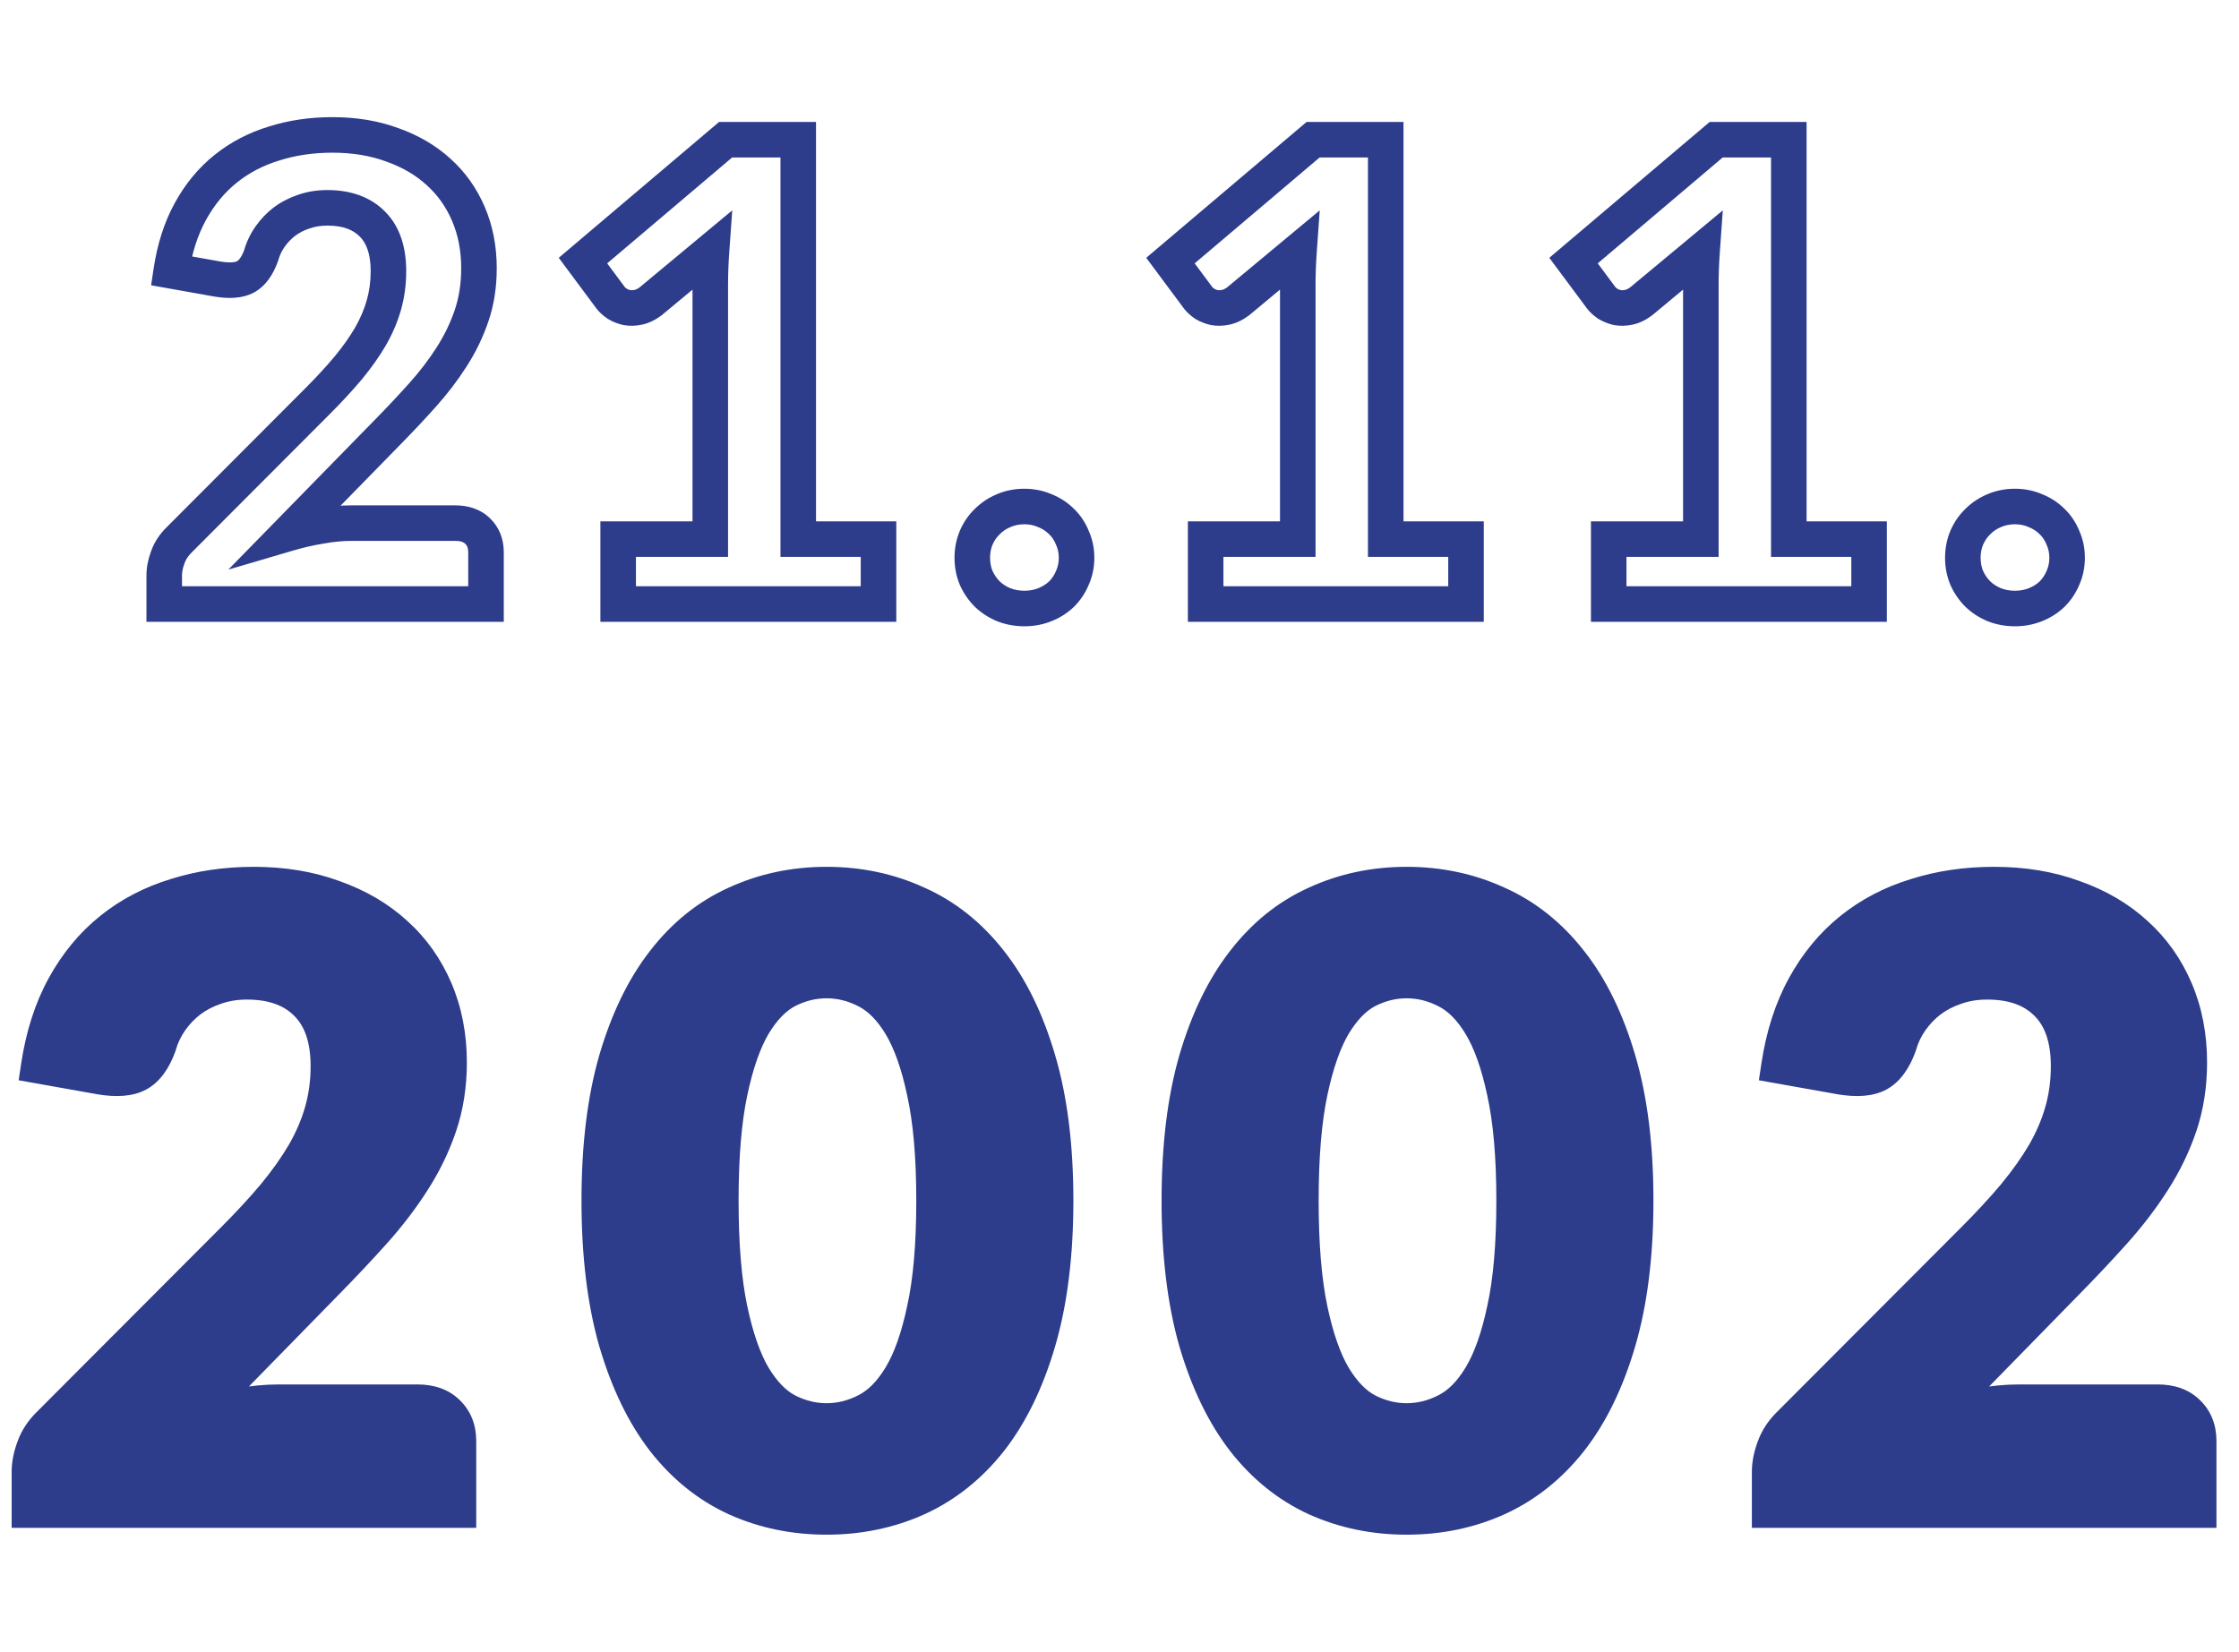
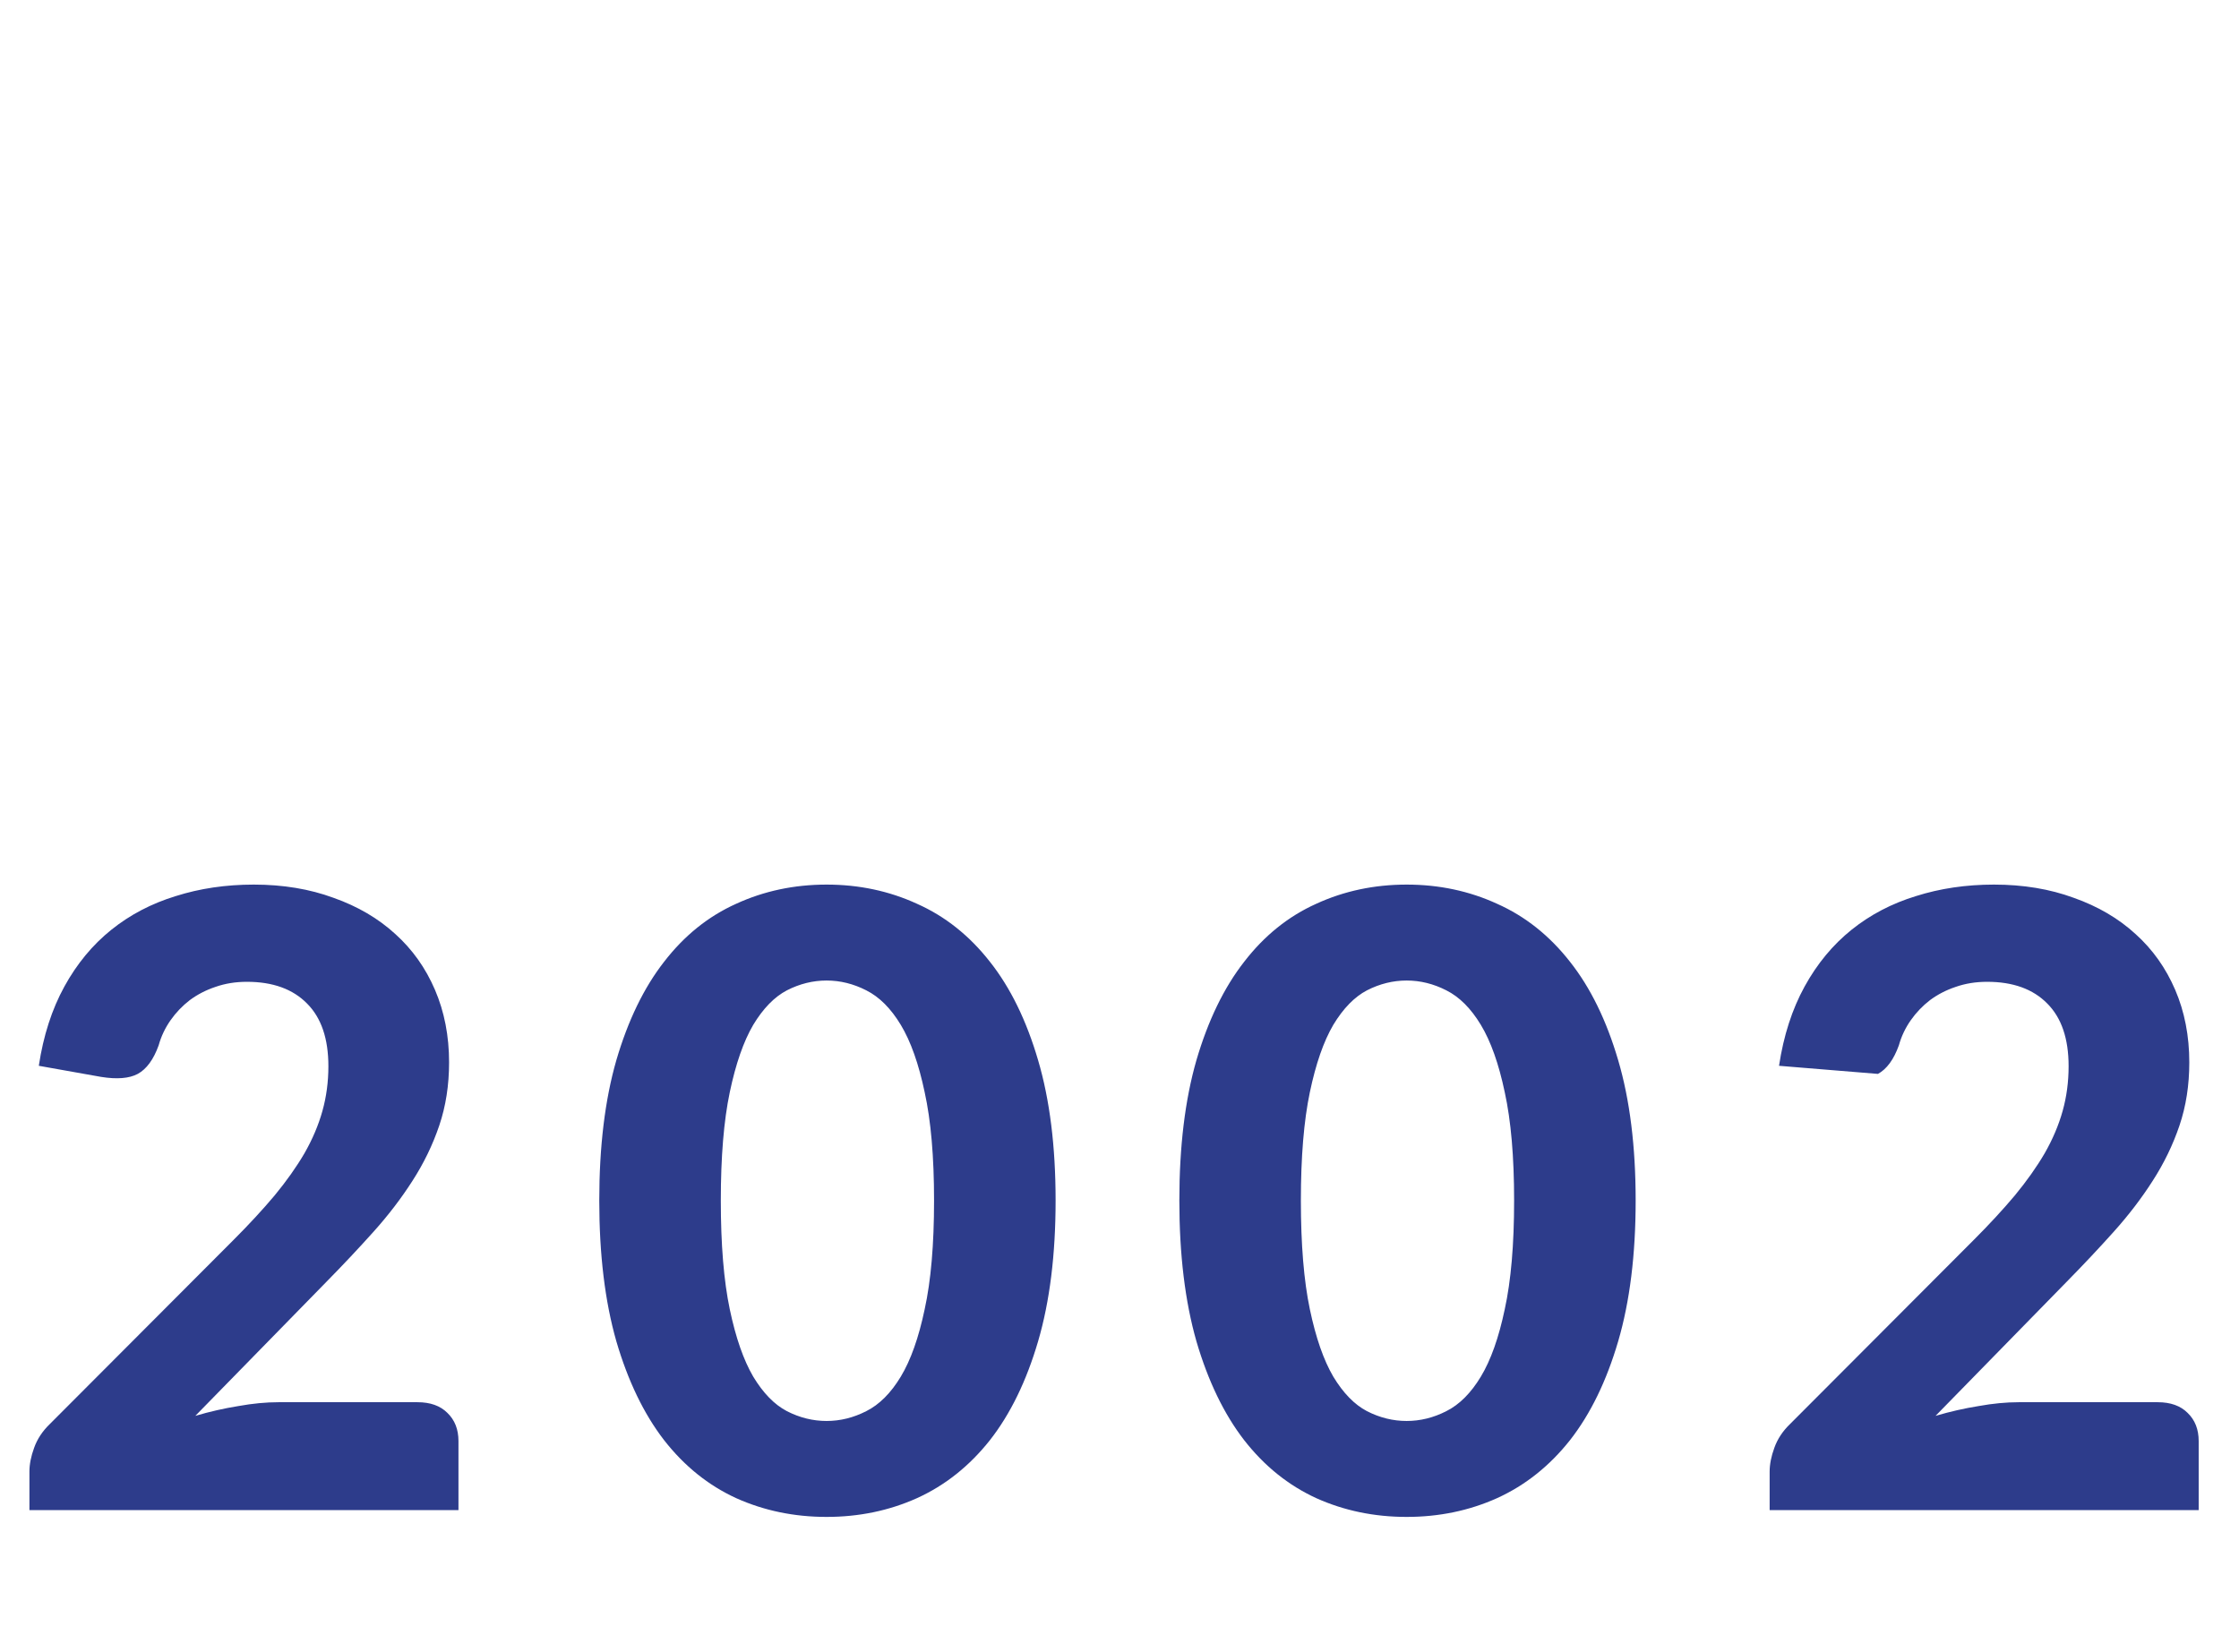
<svg xmlns="http://www.w3.org/2000/svg" width="126" height="93" viewBox="0 0 126 93" fill="none">
-   <path d="M26.882 29.896L26.175 30.603L26.182 30.61L26.189 30.617L26.882 29.896ZM27.35 34V35H28.35V34H27.35ZM9.242 34H8.242V35H9.242V34ZM9.44 31.372L10.379 31.716L10.382 31.706L9.44 31.372ZM10.106 30.364L10.799 31.085L10.807 31.078L10.814 31.07L10.106 30.364ZM17.846 22.606L17.139 21.899L17.138 21.9L17.846 22.606ZM19.592 20.716L20.358 21.359L20.364 21.352L19.592 20.716ZM20.852 18.934L21.716 19.438L21.72 19.43L20.852 18.934ZM20.96 12.616L20.246 13.316L20.253 13.323L20.96 12.616ZM17.09 11.914L17.406 12.863L17.415 12.86L17.423 12.857L17.09 11.914ZM16.01 12.472L15.415 11.668L15.408 11.674L15.4 11.679L16.01 12.472ZM15.2 13.318L14.382 12.742L14.382 12.742L15.2 13.318ZM14.696 14.38L15.637 14.719L15.649 14.685L15.659 14.651L14.696 14.38ZM13.814 15.586L14.285 16.468L14.295 16.463L13.814 15.586ZM12.266 15.712L12.091 16.697L12.099 16.698L12.107 16.699L12.266 15.712ZM9.638 15.244L8.649 15.095L8.504 16.058L9.463 16.229L9.638 15.244ZM12.698 9.502L12.072 8.722V8.722L12.698 9.502ZM15.416 8.08L15.709 9.036L15.719 9.033L15.416 8.08ZM22.076 8.152L21.73 9.09L21.736 9.093L21.743 9.095L22.076 8.152ZM24.686 9.682L24.01 10.419L24.017 10.425L24.686 9.682ZM26.36 12.04L27.279 11.646L26.36 12.04ZM26.54 17.764L25.593 17.444L26.54 17.764ZM25.406 20.104L24.566 19.562L24.564 19.565L25.406 20.104ZM23.768 22.246L23.023 21.578L23.023 21.578L23.768 22.246ZM21.788 24.352L21.075 23.651L21.073 23.653L21.788 24.352ZM16.244 30.022L15.529 29.323L12.85 32.062L16.526 30.981L16.244 30.022ZM18.062 29.608L18.22 30.595L18.23 30.594L18.239 30.592L18.062 29.608ZM25.622 30.446C25.973 30.446 26.11 30.538 26.175 30.603L27.589 29.189C27.054 28.654 26.351 28.446 25.622 28.446V30.446ZM26.189 30.617C26.277 30.702 26.35 30.823 26.35 31.084H28.35C28.35 30.361 28.111 29.69 27.575 29.175L26.189 30.617ZM26.35 31.084L26.35 34H28.35L28.35 31.084H26.35ZM27.35 33H9.242V35H27.35L27.35 33ZM10.242 34V32.38H8.242V34H10.242ZM10.242 32.38C10.242 32.209 10.278 31.99 10.379 31.716L8.501 31.028C8.338 31.474 8.242 31.927 8.242 32.38H10.242ZM10.382 31.706C10.458 31.495 10.588 31.288 10.799 31.085L9.413 29.643C9 30.04 8.686 30.505 8.498 31.038L10.382 31.706ZM10.814 31.07L18.554 23.312L17.138 21.9L9.398 29.658L10.814 31.07ZM18.553 23.313C19.23 22.636 19.832 21.985 20.358 21.359L18.826 20.073C18.344 20.647 17.782 21.256 17.139 21.899L18.553 23.313ZM20.364 21.352C20.896 20.706 21.348 20.068 21.716 19.438L19.988 18.43C19.684 18.952 19.296 19.502 18.82 20.08L20.364 21.352ZM21.72 19.43C22.093 18.777 22.379 18.107 22.571 17.422L20.645 16.882C20.501 17.397 20.282 17.915 19.984 18.438L21.72 19.43ZM22.571 17.422C22.765 16.729 22.86 16.008 22.86 15.262H20.86C20.86 15.836 20.787 16.375 20.645 16.882L22.571 17.422ZM22.86 15.262C22.86 13.934 22.516 12.757 21.667 11.909L20.253 13.323C20.604 13.675 20.86 14.262 20.86 15.262H22.86ZM21.674 11.916C20.838 11.063 19.705 10.698 18.422 10.698V12.698C19.323 12.698 19.882 12.945 20.246 13.316L21.674 11.916ZM18.422 10.698C17.841 10.698 17.283 10.785 16.757 10.971L17.423 12.857C17.713 12.755 18.043 12.698 18.422 12.698V10.698ZM16.774 10.965C16.281 11.13 15.826 11.364 15.415 11.668L16.605 13.276C16.841 13.101 17.107 12.963 17.406 12.863L16.774 10.965ZM15.4 11.679C15.008 11.981 14.668 12.337 14.382 12.742L16.018 13.893C16.188 13.651 16.388 13.443 16.62 13.265L15.4 11.679ZM14.382 12.742C14.088 13.16 13.872 13.617 13.733 14.109L15.659 14.651C15.736 14.375 15.855 14.124 16.018 13.893L14.382 12.742ZM13.755 14.041C13.581 14.524 13.406 14.669 13.333 14.709L14.295 16.463C14.966 16.095 15.379 15.436 15.637 14.719L13.755 14.041ZM13.343 14.704C13.267 14.744 13.012 14.819 12.425 14.725L12.107 16.699C12.864 16.821 13.641 16.812 14.285 16.468L13.343 14.704ZM12.441 14.727L9.813 14.259L9.463 16.229L12.091 16.697L12.441 14.727ZM10.627 15.393C10.804 14.218 11.132 13.218 11.594 12.378L9.842 11.414C9.248 12.494 8.856 13.726 8.649 15.095L10.627 15.393ZM11.594 12.378C12.064 11.524 12.642 10.829 13.324 10.282L12.072 8.722C11.17 9.446 10.428 10.348 9.842 11.414L11.594 12.378ZM13.324 10.282C14.012 9.729 14.804 9.313 15.709 9.036L15.123 7.124C13.988 7.471 12.968 8.003 12.072 8.722L13.324 10.282ZM15.719 9.033C16.632 8.743 17.627 8.594 18.71 8.594V6.594C17.441 6.594 16.24 6.769 15.113 7.127L15.719 9.033ZM18.71 8.594C19.845 8.594 20.848 8.765 21.73 9.09L22.422 7.214C21.288 6.795 20.047 6.594 18.71 6.594V8.594ZM21.743 9.095C22.65 9.415 23.4 9.859 24.01 10.419L25.362 8.945C24.532 8.185 23.542 7.609 22.409 7.209L21.743 9.095ZM24.017 10.425C24.625 10.973 25.1 11.638 25.441 12.434L27.279 11.646C26.828 10.594 26.187 9.687 25.355 8.939L24.017 10.425ZM25.441 12.434C25.778 13.22 25.954 14.104 25.954 15.1H27.954C27.954 13.864 27.734 12.708 27.279 11.646L25.441 12.434ZM25.954 15.1C25.954 15.963 25.83 16.742 25.593 17.444L27.487 18.084C27.802 17.154 27.954 16.157 27.954 15.1H25.954ZM25.593 17.444C25.344 18.179 25.002 18.885 24.566 19.562L26.246 20.646C26.77 19.835 27.184 18.981 27.487 18.084L25.593 17.444ZM24.564 19.565C24.127 20.248 23.614 20.92 23.023 21.578L24.513 22.913C25.17 22.18 25.749 21.424 26.248 20.643L24.564 19.565ZM23.023 21.578C22.41 22.262 21.761 22.953 21.075 23.651L22.501 25.053C23.207 24.335 23.878 23.622 24.513 22.913L23.023 21.578ZM21.073 23.653L15.529 29.323L16.959 30.721L22.503 25.051L21.073 23.653ZM16.526 30.981C17.099 30.813 17.664 30.684 18.22 30.595L17.904 28.621C17.26 28.724 16.613 28.871 15.962 29.063L16.526 30.981ZM18.239 30.592C18.789 30.493 19.294 30.446 19.754 30.446V28.446C19.158 28.446 18.535 28.507 17.885 28.624L18.239 30.592ZM19.754 30.446H25.622V28.446H19.754V30.446ZM49.439 30.346H50.439V29.346H49.439V30.346ZM49.439 34V35H50.439V34H49.439ZM34.787 34H33.787V35H34.787V34ZM34.787 30.346V29.346H33.787V30.346H34.787ZM39.971 30.346V31.346H40.971V30.346H39.971ZM39.989 15.1L38.989 15.063L39.989 15.1ZM40.043 14.11L41.04 14.181L41.207 11.841L39.403 13.341L40.043 14.11ZM36.623 16.954L37.223 17.754L37.243 17.739L37.262 17.723L36.623 16.954ZM35.273 17.314L35.044 18.287L35.071 18.294L35.099 18.299L35.273 17.314ZM34.733 17.098L34.164 17.92L34.186 17.936L34.209 17.95L34.733 17.098ZM34.373 16.774L33.57 17.371L33.577 17.379L33.584 17.388L34.373 16.774ZM32.807 14.668L32.16 13.905L31.445 14.512L32.004 15.265L32.807 14.668ZM40.835 7.864V6.864H40.468L40.188 7.101L40.835 7.864ZM44.921 7.864H45.921V6.864H44.921V7.864ZM44.921 30.346H43.921V31.346H44.921V30.346ZM48.439 30.346V34H50.439V30.346H48.439ZM49.439 33H34.787L34.787 35H49.439V33ZM35.787 34L35.787 30.346H33.787L33.787 34H35.787ZM34.787 31.346H39.971V29.346H34.787V31.346ZM40.971 30.346L40.971 16.054H38.971V30.346H40.971ZM40.971 16.054C40.971 15.755 40.977 15.449 40.988 15.137L38.989 15.063C38.977 15.399 38.971 15.729 38.971 16.054H40.971ZM40.988 15.137C41 14.825 41.017 14.506 41.04 14.181L39.045 14.039C39.021 14.386 39.002 14.727 38.989 15.063L40.988 15.137ZM39.403 13.341L35.983 16.185L37.262 17.723L40.682 14.879L39.403 13.341ZM36.023 16.154C35.867 16.271 35.765 16.307 35.715 16.317L36.127 18.274C36.532 18.189 36.898 17.997 37.223 17.754L36.023 16.154ZM35.715 16.317C35.596 16.342 35.51 16.34 35.447 16.329L35.099 18.299C35.444 18.36 35.789 18.346 36.127 18.274L35.715 16.317ZM35.502 16.341C35.387 16.314 35.31 16.279 35.257 16.246L34.209 17.95C34.468 18.109 34.75 18.218 35.044 18.287L35.502 16.341ZM35.302 16.276C35.253 16.242 35.218 16.214 35.195 16.193C35.171 16.171 35.162 16.16 35.162 16.16L33.584 17.388C33.749 17.6 33.954 17.775 34.164 17.92L35.302 16.276ZM35.175 16.177L33.609 14.071L32.004 15.265L33.57 17.371L35.175 16.177ZM33.453 15.431L41.481 8.627L40.188 7.101L32.16 13.905L33.453 15.431ZM40.835 8.864H44.921V6.864L40.835 6.864V8.864ZM43.921 7.864L43.921 30.346H45.921L45.921 7.864H43.921ZM44.921 31.346H49.439V29.346H44.921V31.346ZM54.932 30.274L54.014 29.876L54.011 29.884L54.008 29.892L54.932 30.274ZM55.562 29.356L56.252 30.079L56.261 30.071L56.269 30.063L55.562 29.356ZM56.48 28.744L56.862 29.668L56.87 29.665L56.877 29.662L56.48 28.744ZM58.802 28.744L58.404 29.662L58.417 29.667L58.43 29.672L58.802 28.744ZM59.738 29.356L59.031 30.063L59.039 30.071L59.047 30.079L59.738 29.356ZM60.35 30.274L59.421 30.645L59.429 30.664L59.437 30.683L60.35 30.274ZM60.35 32.524L59.437 32.115L59.431 32.128L59.426 32.142L60.35 32.524ZM59.738 33.442L60.428 34.165L60.437 34.157L60.445 34.149L59.738 33.442ZM58.802 34.036L59.173 34.965L58.802 34.036ZM56.48 34.036L56.097 34.96L56.108 34.965L56.48 34.036ZM55.562 33.442L54.855 34.149L54.863 34.157L54.871 34.165L55.562 33.442ZM54.932 32.524L54.008 32.906L54.013 32.92L54.019 32.933L54.932 32.524ZM55.716 31.39C55.716 31.118 55.764 30.877 55.856 30.656L54.008 29.892C53.811 30.367 53.716 30.87 53.716 31.39H55.716ZM55.849 30.672C55.956 30.425 56.092 30.232 56.252 30.079L54.871 28.633C54.503 28.984 54.219 29.403 54.014 29.876L55.849 30.672ZM56.269 30.063C56.439 29.893 56.634 29.762 56.862 29.668L56.097 27.82C55.629 28.014 55.212 28.291 54.855 28.649L56.269 30.063ZM56.877 29.662C57.103 29.564 57.357 29.51 57.65 29.51V27.51C57.103 27.51 56.576 27.612 56.082 27.826L56.877 29.662ZM57.65 29.51C57.926 29.51 58.175 29.562 58.404 29.662L59.199 27.826C58.709 27.614 58.189 27.51 57.65 27.51V29.51ZM58.43 29.672C58.669 29.768 58.866 29.899 59.031 30.063L60.445 28.649C60.081 28.285 59.654 28.008 59.173 27.816L58.43 29.672ZM59.047 30.079C59.201 30.226 59.327 30.41 59.421 30.645L61.278 29.903C61.084 29.418 60.802 28.99 60.428 28.633L59.047 30.079ZM59.437 30.683C59.533 30.897 59.584 31.13 59.584 31.39H61.584C61.584 30.858 61.478 30.347 61.262 29.865L59.437 30.683ZM59.584 31.39C59.584 31.667 59.532 31.904 59.437 32.115L61.262 32.933C61.48 32.448 61.584 31.929 61.584 31.39H59.584ZM59.426 32.142C59.331 32.369 59.201 32.565 59.031 32.735L60.445 34.149C60.803 33.791 61.08 33.375 61.274 32.906L59.426 32.142ZM59.047 32.719C58.881 32.877 58.679 33.008 58.43 33.108L59.173 34.965C59.644 34.776 60.066 34.511 60.428 34.165L59.047 32.719ZM58.43 33.108C58.194 33.202 57.937 33.252 57.65 33.252V35.252C58.178 35.252 58.689 35.158 59.173 34.965L58.43 33.108ZM57.65 33.252C57.346 33.252 57.083 33.2 56.851 33.108L56.108 34.965C56.596 35.16 57.113 35.252 57.65 35.252V33.252ZM56.862 33.112C56.624 33.014 56.424 32.883 56.252 32.719L54.871 34.165C55.227 34.505 55.639 34.77 56.097 34.96L56.862 33.112ZM56.269 32.735C56.093 32.559 55.952 32.354 55.844 32.115L54.019 32.933C54.224 33.39 54.503 33.797 54.855 34.149L56.269 32.735ZM55.856 32.142C55.766 31.925 55.716 31.678 55.716 31.39H53.716C53.716 31.918 53.809 32.427 54.008 32.906L55.856 32.142ZM82.5 30.346H83.5V29.346H82.5V30.346ZM82.5 34V35H83.5V34H82.5ZM67.848 34H66.848V35H67.848V34ZM67.848 30.346V29.346H66.848V30.346H67.848ZM73.032 30.346V31.346H74.032V30.346H73.032ZM73.05 15.1L72.05 15.063L73.05 15.1ZM73.104 14.11L74.101 14.181L74.268 11.841L72.464 13.341L73.104 14.11ZM69.684 16.954L70.284 17.754L70.304 17.739L70.323 17.723L69.684 16.954ZM68.334 17.314L68.105 18.287L68.132 18.294L68.16 18.299L68.334 17.314ZM67.794 17.098L67.225 17.92L67.247 17.936L67.27 17.95L67.794 17.098ZM67.434 16.774L66.631 17.371L66.638 17.379L66.644 17.388L67.434 16.774ZM65.868 14.668L65.221 13.905L64.505 14.512L65.065 15.265L65.868 14.668ZM73.896 7.864V6.864H73.529L73.249 7.101L73.896 7.864ZM77.982 7.864H78.982V6.864H77.982V7.864ZM77.982 30.346H76.982V31.346H77.982V30.346ZM81.5 30.346V34H83.5V30.346H81.5ZM82.5 33L67.848 33V35L82.5 35V33ZM68.848 34V30.346H66.848V34H68.848ZM67.848 31.346H73.032V29.346H67.848V31.346ZM74.032 30.346V16.054H72.032V30.346H74.032ZM74.032 16.054C74.032 15.755 74.037 15.449 74.049 15.137L72.05 15.063C72.038 15.399 72.032 15.729 72.032 16.054H74.032ZM74.049 15.137C74.061 14.825 74.078 14.506 74.101 14.181L72.106 14.039C72.082 14.386 72.063 14.727 72.05 15.063L74.049 15.137ZM72.464 13.341L69.044 16.185L70.323 17.723L73.743 14.879L72.464 13.341ZM69.084 16.154C68.928 16.271 68.826 16.307 68.776 16.317L69.188 18.274C69.593 18.189 69.959 17.997 70.284 17.754L69.084 16.154ZM68.776 16.317C68.657 16.342 68.571 16.34 68.507 16.329L68.16 18.299C68.504 18.36 68.85 18.346 69.188 18.274L68.776 16.317ZM68.563 16.341C68.448 16.314 68.371 16.279 68.318 16.246L67.27 17.95C67.529 18.109 67.811 18.218 68.105 18.287L68.563 16.341ZM68.363 16.276C68.314 16.242 68.279 16.214 68.256 16.193C68.232 16.171 68.223 16.16 68.223 16.16L66.644 17.388C66.81 17.6 67.015 17.775 67.225 17.92L68.363 16.276ZM68.236 16.177L66.67 14.071L65.065 15.265L66.631 17.371L68.236 16.177ZM66.514 15.431L74.542 8.627L73.249 7.101L65.221 13.905L66.514 15.431ZM73.896 8.864H77.982V6.864L73.896 6.864V8.864ZM76.982 7.864V30.346H78.982V7.864L76.982 7.864ZM77.982 31.346H82.5V29.346H77.982V31.346ZM105.183 30.346H106.183V29.346H105.183V30.346ZM105.183 34V35H106.183V34H105.183ZM90.531 34H89.531V35H90.531V34ZM90.531 30.346V29.346H89.531V30.346H90.531ZM95.715 30.346V31.346H96.715V30.346H95.715ZM95.733 15.1L94.733 15.063L95.733 15.1ZM95.787 14.11L96.784 14.181L96.951 11.841L95.147 13.341L95.787 14.11ZM92.367 16.954L92.967 17.754L92.987 17.739L93.006 17.723L92.367 16.954ZM91.017 17.314L90.787 18.287L90.815 18.294L90.843 18.299L91.017 17.314ZM90.477 17.098L89.907 17.92L89.93 17.936L89.953 17.95L90.477 17.098ZM90.117 16.774L89.314 17.371L89.321 17.379L89.327 17.388L90.117 16.774ZM88.551 14.668L87.904 13.905L87.188 14.512L87.748 15.265L88.551 14.668ZM96.579 7.864V6.864H96.212L95.932 7.101L96.579 7.864ZM100.665 7.864H101.665V6.864H100.665V7.864ZM100.665 30.346H99.665V31.346H100.665V30.346ZM104.183 30.346V34H106.183V30.346H104.183ZM105.183 33H90.531V35H105.183V33ZM91.531 34V30.346H89.531V34H91.531ZM90.531 31.346H95.715V29.346H90.531V31.346ZM96.715 30.346V16.054H94.715V30.346H96.715ZM96.715 16.054C96.715 15.755 96.72 15.449 96.732 15.137L94.733 15.063C94.721 15.399 94.715 15.729 94.715 16.054H96.715ZM96.732 15.137C96.743 14.825 96.761 14.506 96.784 14.181L94.789 14.039C94.764 14.386 94.746 14.727 94.733 15.063L96.732 15.137ZM95.147 13.341L91.727 16.185L93.006 17.723L96.426 14.879L95.147 13.341ZM91.767 16.154C91.611 16.271 91.509 16.307 91.459 16.317L91.871 18.274C92.276 18.189 92.642 17.997 92.967 17.754L91.767 16.154ZM91.459 16.317C91.34 16.342 91.254 16.34 91.19 16.329L90.843 18.299C91.187 18.36 91.533 18.346 91.871 18.274L91.459 16.317ZM91.246 16.341C91.131 16.314 91.053 16.279 91.001 16.246L89.953 17.95C90.212 18.109 90.494 18.218 90.787 18.287L91.246 16.341ZM91.046 16.276C90.997 16.242 90.962 16.214 90.939 16.193C90.915 16.171 90.906 16.16 90.906 16.16L89.327 17.388C89.493 17.6 89.698 17.775 89.907 17.92L91.046 16.276ZM90.919 16.177L89.353 14.071L87.748 15.265L89.314 17.371L90.919 16.177ZM89.197 15.431L97.225 8.627L95.932 7.101L87.904 13.905L89.197 15.431ZM96.579 8.864H100.665V6.864L96.579 6.864V8.864ZM99.665 7.864V30.346H101.665V7.864H99.665ZM100.665 31.346H105.183V29.346H100.665V31.346ZM110.675 30.274L109.758 29.876L109.755 29.884L109.751 29.892L110.675 30.274ZM111.305 29.356L111.996 30.079L112.004 30.071L112.012 30.063L111.305 29.356ZM112.223 28.744L112.606 29.668L112.613 29.665L112.621 29.662L112.223 28.744ZM114.545 28.744L114.148 29.662L114.161 29.667L114.174 29.672L114.545 28.744ZM115.481 29.356L114.774 30.063L114.782 30.071L114.791 30.079L115.481 29.356ZM116.093 30.274L115.165 30.645L115.173 30.664L115.181 30.683L116.093 30.274ZM116.093 32.524L115.181 32.115L115.175 32.128L115.169 32.142L116.093 32.524ZM115.481 33.442L116.172 34.165L116.18 34.157L116.188 34.149L115.481 33.442ZM114.545 34.036L114.917 34.965L114.545 34.036ZM112.223 34.036L111.841 34.96L111.852 34.965L112.223 34.036ZM111.305 33.442L110.598 34.149L110.606 34.157L110.615 34.165L111.305 33.442ZM110.675 32.524L109.751 32.906L109.757 32.92L109.763 32.933L110.675 32.524ZM111.459 31.39C111.459 31.118 111.508 30.877 111.599 30.656L109.751 29.892C109.555 30.367 109.459 30.87 109.459 31.39H111.459ZM111.593 30.672C111.7 30.425 111.836 30.232 111.996 30.079L110.615 28.633C110.247 28.984 109.963 29.403 109.758 29.876L111.593 30.672ZM112.012 30.063C112.183 29.893 112.378 29.762 112.606 29.668L111.841 27.82C111.373 28.014 110.956 28.291 110.598 28.649L112.012 30.063ZM112.621 29.662C112.847 29.564 113.1 29.51 113.393 29.51V27.51C112.846 27.51 112.32 27.612 111.826 27.826L112.621 29.662ZM113.393 29.51C113.67 29.51 113.918 29.562 114.148 29.662L114.943 27.826C114.452 27.614 113.933 27.51 113.393 27.51V29.51ZM114.174 29.672C114.413 29.768 114.61 29.899 114.774 30.063L116.188 28.649C115.825 28.285 115.398 28.008 114.917 27.816L114.174 29.672ZM114.791 30.079C114.945 30.226 115.071 30.41 115.165 30.645L117.022 29.903C116.828 29.418 116.546 28.99 116.172 28.633L114.791 30.079ZM115.181 30.683C115.277 30.897 115.327 31.13 115.327 31.39H117.327C117.327 30.858 117.222 30.347 117.006 29.865L115.181 30.683ZM115.327 31.39C115.327 31.667 115.275 31.904 115.181 32.115L117.006 32.933C117.224 32.448 117.327 31.929 117.327 31.39H115.327ZM115.169 32.142C115.075 32.369 114.944 32.565 114.774 32.735L116.188 34.149C116.546 33.791 116.824 33.375 117.017 32.906L115.169 32.142ZM114.791 32.719C114.625 32.877 114.423 33.008 114.174 33.108L114.917 34.965C115.388 34.776 115.81 34.511 116.172 34.165L114.791 32.719ZM114.174 33.108C113.938 33.202 113.681 33.252 113.393 33.252V35.252C113.922 35.252 114.433 35.158 114.917 34.965L114.174 33.108ZM113.393 33.252C113.09 33.252 112.827 33.2 112.595 33.108L111.852 34.965C112.34 35.16 112.857 35.252 113.393 35.252V33.252ZM112.606 33.112C112.368 33.014 112.168 32.883 111.996 32.719L110.615 34.165C110.971 34.505 111.383 34.77 111.841 34.96L112.606 33.112ZM112.012 32.735C111.836 32.559 111.695 32.354 111.588 32.115L109.763 32.933C109.968 33.39 110.246 33.797 110.598 34.149L112.012 32.735ZM111.599 32.142C111.51 31.925 111.459 31.678 111.459 31.39H109.459C109.459 31.918 109.553 32.427 109.751 32.906L111.599 32.142Z" fill="#2D3C8B" />
-   <path d="M23.496 78.928C24.216 78.928 24.776 79.128 25.176 79.528C25.592 79.928 25.8 80.456 25.8 81.112V85H1.656L1.656 82.84C1.656 82.424 1.744 81.976 1.92 81.496C2.096 81 2.392 80.552 2.808 80.152L13.128 69.808C14.008 68.928 14.784 68.088 15.456 67.288C16.128 66.472 16.688 65.68 17.136 64.912C17.584 64.128 17.92 63.336 18.144 62.536C18.368 61.736 18.48 60.896 18.48 60.016C18.48 58.464 18.08 57.288 17.28 56.488C16.48 55.672 15.352 55.264 13.896 55.264C13.256 55.264 12.664 55.36 12.12 55.552C11.592 55.728 11.112 55.976 10.68 56.296C10.264 56.616 9.904 56.992 9.6 57.424C9.296 57.856 9.072 58.328 8.928 58.84C8.64 59.64 8.248 60.176 7.752 60.448C7.272 60.704 6.584 60.76 5.688 60.616L2.184 59.992C2.44 58.296 2.92 56.808 3.624 55.528C4.328 54.248 5.208 53.184 6.264 52.336C7.32 51.488 8.528 50.856 9.888 50.44C11.248 50.008 12.712 49.792 14.28 49.792C15.928 49.792 17.424 50.04 18.768 50.536C20.128 51.016 21.288 51.696 22.248 52.576C23.208 53.44 23.952 54.488 24.48 55.72C25.008 56.952 25.272 58.312 25.272 59.8C25.272 61.08 25.088 62.264 24.72 63.352C24.352 64.44 23.848 65.48 23.208 66.472C22.584 67.448 21.856 68.4 21.024 69.328C20.192 70.256 19.312 71.192 18.384 72.136L10.992 79.696C11.808 79.456 12.616 79.272 13.416 79.144C14.216 79 14.968 78.928 15.672 78.928H23.496ZM59.404 67.576C59.404 70.616 59.076 73.256 58.42 75.496C57.764 77.736 56.86 79.592 55.708 81.064C54.556 82.52 53.188 83.608 51.604 84.328C50.036 85.032 48.34 85.384 46.516 85.384C44.692 85.384 42.996 85.032 41.428 84.328C39.86 83.608 38.508 82.52 37.372 81.064C36.236 79.592 35.34 77.736 34.684 75.496C34.044 73.256 33.724 70.616 33.724 67.576C33.724 64.536 34.044 61.904 34.684 59.68C35.34 57.44 36.236 55.592 37.372 54.136C38.508 52.664 39.86 51.576 41.428 50.872C42.996 50.152 44.692 49.792 46.516 49.792C48.34 49.792 50.036 50.152 51.604 50.872C53.188 51.576 54.556 52.664 55.708 54.136C56.86 55.592 57.764 57.44 58.42 59.68C59.076 61.904 59.404 64.536 59.404 67.576ZM52.564 67.576C52.564 65.112 52.388 63.08 52.036 61.48C51.7 59.88 51.252 58.616 50.692 57.688C50.132 56.76 49.484 56.112 48.748 55.744C48.028 55.376 47.284 55.192 46.516 55.192C45.748 55.192 45.004 55.376 44.284 55.744C43.58 56.112 42.948 56.76 42.388 57.688C41.844 58.616 41.404 59.88 41.068 61.48C40.732 63.08 40.564 65.112 40.564 67.576C40.564 70.056 40.732 72.096 41.068 73.696C41.404 75.296 41.844 76.56 42.388 77.488C42.948 78.416 43.58 79.064 44.284 79.432C45.004 79.8 45.748 79.984 46.516 79.984C47.284 79.984 48.028 79.8 48.748 79.432C49.484 79.064 50.132 78.416 50.692 77.488C51.252 76.56 51.7 75.296 52.036 73.696C52.388 72.096 52.564 70.056 52.564 67.576ZM92.047 67.576C92.047 70.616 91.719 73.256 91.064 75.496C90.407 77.736 89.504 79.592 88.352 81.064C87.2 82.52 85.832 83.608 84.248 84.328C82.68 85.032 80.984 85.384 79.159 85.384C77.335 85.384 75.639 85.032 74.072 84.328C72.504 83.608 71.151 82.52 70.016 81.064C68.879 79.592 67.984 77.736 67.328 75.496C66.688 73.256 66.368 70.616 66.368 67.576C66.368 64.536 66.688 61.904 67.328 59.68C67.984 57.44 68.879 55.592 70.016 54.136C71.151 52.664 72.504 51.576 74.072 50.872C75.639 50.152 77.335 49.792 79.159 49.792C80.984 49.792 82.68 50.152 84.248 50.872C85.832 51.576 87.2 52.664 88.352 54.136C89.504 55.592 90.407 57.44 91.064 59.68C91.719 61.904 92.047 64.536 92.047 67.576ZM85.207 67.576C85.207 65.112 85.031 63.08 84.68 61.48C84.344 59.88 83.895 58.616 83.335 57.688C82.775 56.76 82.127 56.112 81.391 55.744C80.671 55.376 79.927 55.192 79.159 55.192C78.391 55.192 77.647 55.376 76.927 55.744C76.224 56.112 75.591 56.76 75.031 57.688C74.487 58.616 74.047 59.88 73.712 61.48C73.376 63.08 73.207 65.112 73.207 67.576C73.207 70.056 73.376 72.096 73.712 73.696C74.047 75.296 74.487 76.56 75.031 77.488C75.591 78.416 76.224 79.064 76.927 79.432C77.647 79.8 78.391 79.984 79.159 79.984C79.927 79.984 80.671 79.8 81.391 79.432C82.127 79.064 82.775 78.416 83.335 77.488C83.895 76.56 84.344 75.296 84.68 73.696C85.031 72.096 85.207 70.056 85.207 67.576ZM121.427 78.928C122.147 78.928 122.707 79.128 123.107 79.528C123.523 79.928 123.731 80.456 123.731 81.112L123.731 85L99.587 85L99.587 82.84C99.587 82.424 99.675 81.976 99.851 81.496C100.027 81 100.323 80.552 100.739 80.152L111.059 69.808C111.939 68.928 112.715 68.088 113.387 67.288C114.059 66.472 114.619 65.68 115.067 64.912C115.515 64.128 115.851 63.336 116.075 62.536C116.299 61.736 116.411 60.896 116.411 60.016C116.411 58.464 116.011 57.288 115.211 56.488C114.411 55.672 113.283 55.264 111.827 55.264C111.187 55.264 110.595 55.36 110.051 55.552C109.523 55.728 109.043 55.976 108.611 56.296C108.195 56.616 107.835 56.992 107.531 57.424C107.227 57.856 107.003 58.328 106.859 58.84C106.571 59.64 106.179 60.176 105.683 60.448C105.203 60.704 104.515 60.76 103.619 60.616L100.115 59.992C100.371 58.296 100.851 56.808 101.555 55.528C102.259 54.248 103.139 53.184 104.195 52.336C105.251 51.488 106.459 50.856 107.819 50.44C109.179 50.008 110.643 49.792 112.211 49.792C113.859 49.792 115.355 50.04 116.699 50.536C118.059 51.016 119.219 51.696 120.179 52.576C121.139 53.44 121.883 54.488 122.411 55.72C122.939 56.952 123.203 58.312 123.203 59.8C123.203 61.08 123.019 62.264 122.651 63.352C122.283 64.44 121.779 65.48 121.139 66.472C120.515 67.448 119.787 68.4 118.955 69.328C118.123 70.256 117.243 71.192 116.315 72.136L108.923 79.696C109.739 79.456 110.547 79.272 111.347 79.144C112.147 79 112.899 78.928 113.603 78.928H121.427Z" fill="#2D3C8B" />
-   <path d="M25.176 79.528L24.469 80.235L24.476 80.242L24.483 80.249L25.176 79.528ZM25.8 85V86H26.8V85H25.8ZM1.656 85H0.656L0.656 86H1.656V85ZM1.92 81.496L2.859 81.84L2.862 81.83L1.92 81.496ZM2.808 80.152L3.501 80.873L3.509 80.866L3.516 80.858L2.808 80.152ZM13.128 69.808L12.421 69.101L12.42 69.102L13.128 69.808ZM15.456 67.288L16.222 67.931L16.228 67.924L15.456 67.288ZM17.136 64.912L18 65.416L18.004 65.408L17.136 64.912ZM17.28 56.488L16.566 57.188L16.573 57.195L17.28 56.488ZM12.12 55.552L12.436 56.501L12.444 56.498L12.453 56.495L12.12 55.552ZM10.68 56.296L10.085 55.492L10.078 55.498L10.07 55.503L10.68 56.296ZM9.6 57.424L8.782 56.849L9.6 57.424ZM8.928 58.84L9.869 59.179L9.881 59.145L9.891 59.111L8.928 58.84ZM7.752 60.448L8.223 61.33L8.233 61.325L7.752 60.448ZM5.688 60.616L5.513 61.6L5.521 61.602L5.529 61.603L5.688 60.616ZM2.184 59.992L1.195 59.843L1.05 60.806L2.009 60.977L2.184 59.992ZM6.264 52.336L5.638 51.556V51.556L6.264 52.336ZM9.888 50.44L10.181 51.396L10.191 51.393L9.888 50.44ZM18.768 50.536L18.422 51.474L18.428 51.477L18.435 51.479L18.768 50.536ZM22.248 52.576L21.572 53.313L21.579 53.319L22.248 52.576ZM24.48 55.72L25.399 55.326V55.326L24.48 55.72ZM24.72 63.352L23.773 63.032V63.032L24.72 63.352ZM23.208 66.472L22.368 65.93L22.366 65.933L23.208 66.472ZM21.024 69.328L20.279 68.66L21.024 69.328ZM18.384 72.136L17.671 71.435L17.669 71.437L18.384 72.136ZM10.992 79.696L10.277 78.997L7.598 81.737L11.274 80.655L10.992 79.696ZM13.416 79.144L13.574 80.131L13.584 80.13L13.593 80.128L13.416 79.144ZM23.496 79.928C24.027 79.928 24.304 80.07 24.469 80.235L25.883 78.821C25.248 78.186 24.405 77.928 23.496 77.928V79.928ZM24.483 80.249C24.675 80.434 24.8 80.687 24.8 81.112H26.8C26.8 80.225 26.509 79.422 25.869 78.807L24.483 80.249ZM24.8 81.112V85H26.8V81.112H24.8ZM25.8 84H1.656L1.656 86H25.8V84ZM2.656 85V82.84H0.656L0.656 85H2.656ZM2.656 82.84C2.656 82.565 2.714 82.234 2.859 81.84L0.981 81.152C0.774 81.718 0.656 82.283 0.656 82.84H2.656ZM2.862 81.83C2.982 81.495 3.186 81.176 3.501 80.873L2.115 79.431C1.598 79.928 1.21 80.505 0.978 81.162L2.862 81.83ZM3.516 80.858L13.836 70.514L12.42 69.102L2.1 79.446L3.516 80.858ZM13.835 70.515C14.732 69.618 15.528 68.757 16.222 67.931L14.69 66.645C14.04 67.419 13.284 68.238 12.421 69.101L13.835 70.515ZM16.228 67.924C16.928 67.074 17.52 66.238 18 65.416L16.272 64.408C15.856 65.122 15.328 65.87 14.684 66.652L16.228 67.924ZM18.004 65.408C18.489 64.559 18.859 63.691 19.107 62.806L17.181 62.266C16.981 62.981 16.678 63.697 16.268 64.416L18.004 65.408ZM19.107 62.806C19.357 61.913 19.48 60.982 19.48 60.016H17.48C17.48 60.81 17.379 61.559 17.181 62.266L19.107 62.806ZM19.48 60.016C19.48 58.3 19.036 56.829 17.987 55.781L16.573 57.195C17.124 57.747 17.48 58.628 17.48 60.016H19.48ZM17.994 55.788C16.958 54.731 15.543 54.264 13.896 54.264V56.264C15.161 56.264 16.002 56.613 16.566 57.188L17.994 55.788ZM13.896 54.264C13.155 54.264 12.449 54.375 11.787 54.609L12.453 56.495C12.879 56.345 13.357 56.264 13.896 56.264V54.264ZM11.804 54.603C11.179 54.812 10.604 55.108 10.085 55.492L11.275 57.1C11.62 56.844 12.005 56.645 12.436 56.501L11.804 54.603ZM10.07 55.503C9.574 55.885 9.144 56.335 8.782 56.849L10.418 57.999C10.664 57.649 10.954 57.347 11.29 57.089L10.07 55.503ZM8.782 56.849C8.413 57.374 8.14 57.949 7.965 58.569L9.891 59.111C10.004 58.707 10.18 58.338 10.418 57.999L8.782 56.849ZM7.987 58.501C7.741 59.184 7.468 59.463 7.271 59.571L8.233 61.325C9.028 60.889 9.539 60.096 9.869 59.179L7.987 58.501ZM7.281 59.566C7.085 59.67 6.658 59.759 5.847 59.629L5.529 61.603C6.51 61.761 7.459 61.738 8.223 61.33L7.281 59.566ZM5.863 59.632L2.359 59.008L2.009 60.977L5.513 61.6L5.863 59.632ZM3.173 60.141C3.414 58.542 3.862 57.17 4.5 56.01L2.748 55.046C1.978 56.446 1.466 58.05 1.195 59.843L3.173 60.141ZM4.5 56.01C5.146 54.836 5.944 53.876 6.89 53.116L5.638 51.556C4.472 52.492 3.51 53.66 2.748 55.046L4.5 56.01ZM6.89 53.116C7.842 52.351 8.936 51.777 10.181 51.396L9.595 49.484C8.12 49.935 6.798 50.625 5.638 51.556L6.89 53.116ZM10.191 51.393C11.444 50.995 12.805 50.792 14.28 50.792V48.792C12.619 48.792 11.052 49.021 9.585 49.487L10.191 51.393ZM14.28 50.792C15.827 50.792 17.204 51.025 18.422 51.474L19.114 49.598C17.644 49.055 16.029 48.792 14.28 48.792V50.792ZM18.435 51.479C19.682 51.919 20.722 52.533 21.572 53.313L22.924 51.839C21.854 50.858 20.574 50.113 19.101 49.593L18.435 51.479ZM21.579 53.319C22.427 54.083 23.088 55.01 23.561 56.114L25.399 55.326C24.816 53.966 23.989 52.797 22.917 51.833L21.579 53.319ZM23.561 56.114C24.03 57.208 24.272 58.432 24.272 59.8H26.272C26.272 58.191 25.986 56.696 25.399 55.326L23.561 56.114ZM24.272 59.8C24.272 60.983 24.102 62.058 23.773 63.032L25.667 63.672C26.074 62.47 26.272 61.177 26.272 59.8H24.272ZM23.773 63.032C23.432 64.039 22.964 65.005 22.368 65.93L24.048 67.014C24.732 65.955 25.272 64.841 25.667 63.672L23.773 63.032ZM22.366 65.933C21.773 66.861 21.078 67.77 20.279 68.66L21.769 69.996C22.634 69.03 23.395 68.035 24.05 67.011L22.366 65.933ZM20.279 68.66C19.458 69.576 18.589 70.501 17.671 71.435L19.097 72.837C20.035 71.883 20.926 70.936 21.769 69.996L20.279 68.66ZM17.669 71.437L10.277 78.997L11.707 80.395L19.099 72.835L17.669 71.437ZM11.274 80.655C12.051 80.427 12.818 80.252 13.574 80.131L13.258 78.157C12.414 78.292 11.565 78.485 10.71 78.737L11.274 80.655ZM13.593 80.128C14.343 79.993 15.036 79.928 15.672 79.928L15.672 77.928C14.9 77.928 14.089 78.007 13.239 78.16L13.593 80.128ZM15.672 79.928H23.496V77.928H15.672L15.672 79.928ZM58.42 75.496L57.46 75.215L58.42 75.496ZM55.708 81.064L56.492 81.684L56.495 81.68L55.708 81.064ZM51.604 84.328L52.013 85.24L52.018 85.238L51.604 84.328ZM41.428 84.328L41.01 85.237L41.018 85.24L41.428 84.328ZM37.372 81.064L36.58 81.675L36.583 81.679L37.372 81.064ZM34.684 75.496L33.722 75.771L33.724 75.777L34.684 75.496ZM34.684 59.68L33.724 59.399L33.723 59.404L34.684 59.68ZM37.372 54.136L38.16 54.751L38.163 54.747L37.372 54.136ZM41.428 50.872L41.837 51.784L41.845 51.781L41.428 50.872ZM51.604 50.872L51.186 51.781L51.198 51.786L51.604 50.872ZM55.708 54.136L54.92 54.752L54.923 54.757L55.708 54.136ZM58.42 59.68L57.46 59.961L57.461 59.963L58.42 59.68ZM52.036 61.48L51.057 61.685L51.059 61.695L52.036 61.48ZM50.692 57.688L49.836 58.205L50.692 57.688ZM48.748 55.744L48.293 56.635L48.3 56.638L48.748 55.744ZM44.284 55.744L43.829 54.853L43.821 54.858L44.284 55.744ZM42.388 57.688L41.532 57.171L41.525 57.182L42.388 57.688ZM41.068 61.48L42.046 61.685L41.068 61.48ZM41.068 73.696L40.089 73.901L41.068 73.696ZM42.388 77.488L41.525 77.994L41.532 78.005L42.388 77.488ZM44.284 79.432L43.821 80.318L43.829 80.322L44.284 79.432ZM48.748 79.432L48.3 78.537L48.293 78.542L48.748 79.432ZM52.036 73.696L51.059 73.481L51.057 73.49L52.036 73.696ZM58.404 67.576C58.404 70.548 58.083 73.089 57.46 75.215L59.379 75.777C60.069 73.423 60.404 70.684 60.404 67.576H58.404ZM57.46 75.215C56.831 77.362 55.977 79.097 54.92 80.448L56.495 81.68C57.742 80.087 58.696 78.109 59.379 75.777L57.46 75.215ZM54.923 80.444C53.863 81.783 52.62 82.768 51.19 83.418L52.018 85.238C53.756 84.448 55.248 83.257 56.492 81.684L54.923 80.444ZM51.194 83.416C49.763 84.058 48.207 84.384 46.516 84.384V86.384C48.472 86.384 50.309 86.006 52.013 85.24L51.194 83.416ZM46.516 84.384C44.824 84.384 43.269 84.058 41.837 83.416L41.018 85.24C42.723 86.006 44.559 86.384 46.516 86.384V84.384ZM41.845 83.419C40.433 82.771 39.205 81.788 38.16 80.449L36.583 81.679C37.811 83.252 39.287 84.445 41.011 85.237L41.845 83.419ZM38.163 80.453C37.12 79.101 36.273 77.365 35.643 75.215L33.724 75.777C34.407 78.107 35.351 80.083 36.58 81.675L38.163 80.453ZM35.645 75.221C35.037 73.093 34.724 70.55 34.724 67.576H32.724C32.724 70.682 33.05 73.419 33.722 75.771L35.645 75.221ZM34.724 67.576C34.724 64.602 35.037 62.068 35.645 59.956L33.723 59.404C33.05 61.74 32.724 64.47 32.724 67.576H34.724ZM35.643 59.961C36.273 57.812 37.119 56.085 38.16 54.751L36.583 53.521C35.352 55.099 34.407 57.069 33.724 59.399L35.643 59.961ZM38.163 54.747C39.207 53.394 40.432 52.415 41.837 51.784L41.018 49.96C39.288 50.737 37.808 51.934 36.58 53.525L38.163 54.747ZM41.845 51.781C43.275 51.124 44.827 50.792 46.516 50.792V48.792C44.556 48.792 42.717 49.18 41.011 49.963L41.845 51.781ZM46.516 50.792C48.204 50.792 49.757 51.124 51.187 51.781L52.021 49.963C50.315 49.18 48.475 48.792 46.516 48.792V50.792ZM51.198 51.786C52.62 52.418 53.861 53.399 54.92 54.752L56.495 53.52C55.251 51.929 53.755 50.734 52.01 49.958L51.198 51.786ZM54.923 54.757C55.978 56.089 56.831 57.814 57.46 59.961L59.379 59.399C58.696 57.066 57.741 55.095 56.492 53.516L54.923 54.757ZM57.461 59.963C58.083 62.072 58.404 64.604 58.404 67.576H60.404C60.404 64.468 60.069 61.736 59.379 59.397L57.461 59.963ZM53.564 67.576C53.564 65.072 53.386 62.962 53.012 61.265L51.059 61.695C51.39 63.199 51.564 65.152 51.564 67.576H53.564ZM53.014 61.275C52.666 59.615 52.188 58.231 51.548 57.171L49.836 58.205C50.316 59.001 50.734 60.145 51.057 61.685L53.014 61.275ZM51.548 57.171C50.92 56.132 50.146 55.325 49.195 54.85L48.3 56.638C48.821 56.899 49.343 57.388 49.836 58.205L51.548 57.171ZM49.203 54.854C48.35 54.417 47.45 54.192 46.516 54.192V56.192C47.117 56.192 47.706 56.334 48.293 56.634L49.203 54.854ZM46.516 54.192C45.581 54.192 44.682 54.417 43.829 54.854L44.739 56.634C45.326 56.334 45.914 56.192 46.516 56.192V54.192ZM43.821 54.858C42.905 55.336 42.153 56.142 41.532 57.171L43.244 58.205C43.742 57.378 44.254 56.888 44.747 56.63L43.821 54.858ZM41.525 57.182C40.906 58.239 40.437 59.618 40.089 61.275L42.046 61.685C42.37 60.142 42.782 58.993 43.25 58.194L41.525 57.182ZM40.089 61.275C39.734 62.967 39.564 65.074 39.564 67.576H41.564C41.564 65.15 41.73 63.193 42.046 61.685L40.089 61.275ZM39.564 67.576C39.564 70.094 39.734 72.209 40.089 73.901L42.046 73.49C41.73 71.983 41.564 70.019 41.564 67.576H39.564ZM40.089 73.901C40.437 75.558 40.906 76.937 41.525 77.994L43.25 76.982C42.782 76.183 42.37 75.034 42.046 73.49L40.089 73.901ZM41.532 78.005C42.153 79.034 42.905 79.84 43.821 80.318L44.747 78.546C44.254 78.288 43.742 77.798 43.244 76.971L41.532 78.005ZM43.829 80.322C44.682 80.758 45.581 80.984 46.516 80.984V78.984C45.914 78.984 45.326 78.841 44.739 78.542L43.829 80.322ZM46.516 80.984C47.45 80.984 48.35 80.758 49.203 80.322L48.293 78.542C47.706 78.841 47.117 78.984 46.516 78.984V80.984ZM49.195 80.326C50.146 79.851 50.92 79.044 51.548 78.005L49.836 76.971C49.343 77.788 48.821 78.277 48.3 78.538L49.195 80.326ZM51.548 78.005C52.188 76.945 52.666 75.561 53.014 73.901L51.057 73.49C50.734 75.031 50.316 76.175 49.836 76.971L51.548 78.005ZM53.012 73.911C53.386 72.214 53.564 70.095 53.564 67.576H51.564C51.564 70.017 51.39 71.978 51.059 73.481L53.012 73.911ZM91.064 75.496L90.104 75.215L91.064 75.496ZM88.352 81.064L89.136 81.684L89.139 81.68L88.352 81.064ZM84.248 84.328L84.657 85.24L84.661 85.238L84.248 84.328ZM74.072 84.328L73.654 85.237L73.662 85.24L74.072 84.328ZM70.016 81.064L69.224 81.675L69.227 81.679L70.016 81.064ZM67.328 75.496L66.366 75.771L66.368 75.777L67.328 75.496ZM67.328 59.68L66.368 59.399L66.367 59.404L67.328 59.68ZM70.016 54.136L70.804 54.751L70.807 54.747L70.016 54.136ZM74.072 50.872L74.481 51.784L74.489 51.781L74.072 50.872ZM84.248 50.872L83.83 51.781L83.841 51.786L84.248 50.872ZM88.352 54.136L87.564 54.752L87.567 54.757L88.352 54.136ZM91.064 59.68L90.104 59.961L90.104 59.963L91.064 59.68ZM84.68 61.48L83.701 61.685L83.703 61.695L84.68 61.48ZM83.335 57.688L82.479 58.205L83.335 57.688ZM81.391 55.744L80.936 56.635L80.944 56.638L81.391 55.744ZM76.927 55.744L76.472 54.853L76.464 54.858L76.927 55.744ZM75.031 57.688L74.175 57.171L74.169 57.182L75.031 57.688ZM73.712 61.48L74.69 61.685L73.712 61.48ZM73.712 73.696L72.733 73.901L73.712 73.696ZM75.031 77.488L74.169 77.994L74.175 78.005L75.031 77.488ZM76.927 79.432L76.464 80.318L76.472 80.322L76.927 79.432ZM81.391 79.432L80.944 78.537L80.936 78.542L81.391 79.432ZM84.68 73.696L83.703 73.481L83.701 73.49L84.68 73.696ZM91.047 67.576C91.047 70.548 90.726 73.089 90.104 75.215L92.023 75.777C92.713 73.423 93.047 70.684 93.047 67.576H91.047ZM90.104 75.215C89.475 77.362 88.621 79.097 87.564 80.448L89.139 81.68C90.386 80.087 91.34 78.109 92.023 75.777L90.104 75.215ZM87.567 80.444C86.507 81.783 85.263 82.768 83.834 83.418L84.661 85.238C86.4 84.448 87.892 83.257 89.136 81.684L87.567 80.444ZM83.838 83.416C82.406 84.058 80.851 84.384 79.159 84.384V86.384C81.116 86.384 82.953 86.006 84.657 85.24L83.838 83.416ZM79.159 84.384C77.468 84.384 75.912 84.058 74.481 83.416L73.662 85.24C75.367 86.006 77.203 86.384 79.159 86.384V84.384ZM74.489 83.419C73.076 82.771 71.849 81.788 70.804 80.449L69.227 81.679C70.454 83.252 71.931 84.445 73.654 85.237L74.489 83.419ZM70.807 80.453C69.764 79.101 68.917 77.365 68.287 75.215L66.368 75.777C67.05 78.107 67.995 80.083 69.224 81.675L70.807 80.453ZM68.289 75.221C67.681 73.093 67.368 70.55 67.368 67.576H65.368C65.368 70.682 65.694 73.419 66.366 75.771L68.289 75.221ZM67.368 67.576C67.368 64.602 67.681 62.068 68.288 59.956L66.367 59.404C65.694 61.74 65.368 64.47 65.368 67.576H67.368ZM68.287 59.961C68.917 57.812 69.763 56.085 70.804 54.751L69.227 53.521C67.996 55.099 67.05 57.069 66.368 59.399L68.287 59.961ZM70.807 54.747C71.851 53.394 73.075 52.415 74.481 51.784L73.662 49.96C71.932 50.737 70.452 51.934 69.224 53.525L70.807 54.747ZM74.489 51.781C75.918 51.124 77.471 50.792 79.159 50.792V48.792C77.2 48.792 75.361 49.18 73.654 49.963L74.489 51.781ZM79.159 50.792C80.848 50.792 82.4 51.124 83.83 51.781L84.665 49.963C82.959 49.18 81.119 48.792 79.159 48.792V50.792ZM83.841 51.786C85.264 52.418 86.505 53.399 87.564 54.752L89.139 53.52C87.894 51.929 86.399 50.734 84.654 49.958L83.841 51.786ZM87.567 54.757C88.622 56.089 89.475 57.814 90.104 59.961L92.023 59.399C91.34 57.066 90.385 55.095 89.136 53.516L87.567 54.757ZM90.104 59.963C90.726 62.072 91.047 64.604 91.047 67.576H93.047C93.047 64.468 92.713 61.736 92.023 59.397L90.104 59.963ZM86.207 67.576C86.207 65.072 86.029 62.962 85.656 61.265L83.703 61.695C84.034 63.199 84.207 65.152 84.207 67.576H86.207ZM85.658 61.275C85.31 59.615 84.831 58.231 84.192 57.171L82.479 58.205C82.96 59.001 83.377 60.145 83.701 61.685L85.658 61.275ZM84.192 57.171C83.564 56.132 82.79 55.325 81.839 54.85L80.944 56.638C81.465 56.899 81.987 57.388 82.479 58.205L84.192 57.171ZM81.847 54.854C80.993 54.417 80.094 54.192 79.159 54.192V56.192C79.761 56.192 80.35 56.334 80.936 56.634L81.847 54.854ZM79.159 54.192C78.225 54.192 77.326 54.417 76.472 54.854L77.383 56.634C77.969 56.334 78.558 56.192 79.159 56.192V54.192ZM76.464 54.858C75.549 55.336 74.797 56.142 74.175 57.171L75.888 58.205C76.386 57.378 76.898 56.888 77.391 56.63L76.464 54.858ZM74.169 57.182C73.55 58.239 73.081 59.618 72.733 61.275L74.69 61.685C75.014 60.142 75.425 58.993 75.894 58.194L74.169 57.182ZM72.733 61.275C72.377 62.967 72.207 65.074 72.207 67.576H74.207C74.207 65.15 74.374 63.193 74.69 61.685L72.733 61.275ZM72.207 67.576C72.207 70.094 72.377 72.209 72.733 73.901L74.69 73.49C74.374 71.983 74.207 70.019 74.207 67.576H72.207ZM72.733 73.901C73.081 75.558 73.55 76.937 74.169 77.994L75.894 76.982C75.425 76.183 75.014 75.034 74.69 73.49L72.733 73.901ZM74.175 78.005C74.797 79.034 75.549 79.84 76.464 80.318L77.391 78.546C76.898 78.288 76.386 77.798 75.888 76.971L74.175 78.005ZM76.472 80.322C77.326 80.758 78.225 80.984 79.159 80.984V78.984C78.558 78.984 77.969 78.841 77.383 78.542L76.472 80.322ZM79.159 80.984C80.094 80.984 80.993 80.758 81.847 80.322L80.936 78.542C80.35 78.841 79.761 78.984 79.159 78.984V80.984ZM81.839 80.326C82.79 79.851 83.564 79.044 84.192 78.005L82.479 76.971C81.987 77.788 81.465 78.277 80.944 78.538L81.839 80.326ZM84.192 78.005C84.831 76.945 85.31 75.561 85.658 73.901L83.701 73.49C83.377 75.031 82.96 76.175 82.479 76.971L84.192 78.005ZM85.656 73.911C86.029 72.214 86.207 70.095 86.207 67.576H84.207C84.207 70.017 84.034 71.978 83.703 73.481L85.656 73.911ZM123.107 79.528L122.4 80.235L122.407 80.242L122.414 80.249L123.107 79.528ZM123.731 85V86H124.731V85H123.731ZM99.587 85H98.587V86H99.587V85ZM99.851 81.496L100.79 81.84L100.794 81.83L99.851 81.496ZM100.739 80.152L101.432 80.873L101.44 80.866L101.447 80.858L100.739 80.152ZM111.059 69.808L110.352 69.101L110.351 69.102L111.059 69.808ZM113.387 67.288L114.153 67.931L114.159 67.924L113.387 67.288ZM115.067 64.912L115.931 65.416L115.935 65.408L115.067 64.912ZM115.211 56.488L114.497 57.188L114.504 57.195L115.211 56.488ZM110.051 55.552L110.367 56.501L110.376 56.498L110.384 56.495L110.051 55.552ZM108.611 56.296L108.016 55.492L108.009 55.498L108.002 55.503L108.611 56.296ZM107.531 57.424L106.713 56.849L107.531 57.424ZM106.859 58.84L107.8 59.179L107.812 59.145L107.822 59.111L106.859 58.84ZM105.683 60.448L106.154 61.33L106.164 61.325L105.683 60.448ZM103.619 60.616L103.444 61.6L103.452 61.602L103.461 61.603L103.619 60.616ZM100.115 59.992L99.126 59.843L98.981 60.806L99.94 60.977L100.115 59.992ZM104.195 52.336L103.569 51.556V51.556L104.195 52.336ZM107.819 50.44L108.112 51.396L108.122 51.393L107.819 50.44ZM116.699 50.536L116.353 51.474L116.36 51.477L116.366 51.479L116.699 50.536ZM120.179 52.576L119.504 53.313L119.51 53.319L120.179 52.576ZM122.411 55.72L123.33 55.326V55.326L122.411 55.72ZM122.651 63.352L121.704 63.032V63.032L122.651 63.352ZM121.139 66.472L120.299 65.93L120.297 65.933L121.139 66.472ZM118.955 69.328L118.211 68.66L118.955 69.328ZM116.315 72.136L115.602 71.435L115.6 71.437L116.315 72.136ZM108.923 79.696L108.208 78.997L105.529 81.737L109.205 80.655L108.923 79.696ZM111.347 79.144L111.505 80.131L111.515 80.13L111.524 80.128L111.347 79.144ZM121.427 79.928C121.958 79.928 122.235 80.07 122.4 80.235L123.814 78.821C123.179 78.186 122.337 77.928 121.427 77.928V79.928ZM122.414 80.249C122.607 80.434 122.731 80.687 122.731 81.112H124.731C124.731 80.225 124.44 79.422 123.8 78.807L122.414 80.249ZM122.731 81.112L122.731 85H124.731L124.731 81.112H122.731ZM123.731 84L99.587 84L99.587 86L123.731 86L123.731 84ZM100.587 85L100.587 82.84H98.587L98.587 85H100.587ZM100.587 82.84C100.587 82.565 100.646 82.234 100.79 81.84L98.912 81.152C98.705 81.718 98.587 82.283 98.587 82.84H100.587ZM100.794 81.83C100.913 81.495 101.117 81.176 101.432 80.873L100.046 79.431C99.529 79.928 99.142 80.505 98.909 81.162L100.794 81.83ZM101.447 80.858L111.767 70.514L110.351 69.102L100.031 79.446L101.447 80.858ZM111.766 70.515C112.663 69.618 113.459 68.757 114.153 67.931L112.622 66.645C111.971 67.419 111.215 68.238 110.352 69.101L111.766 70.515ZM114.159 67.924C114.859 67.074 115.452 66.238 115.931 65.416L114.203 64.408C113.787 65.122 113.259 65.87 112.615 66.652L114.159 67.924ZM115.935 65.408C116.421 64.559 116.79 63.691 117.038 62.806L115.112 62.266C114.912 62.981 114.61 63.697 114.199 64.416L115.935 65.408ZM117.038 62.806C117.288 61.913 117.411 60.982 117.411 60.016H115.411C115.411 60.81 115.31 61.559 115.112 62.266L117.038 62.806ZM117.411 60.016C117.411 58.3 116.967 56.829 115.918 55.781L114.504 57.195C115.056 57.747 115.411 58.628 115.411 60.016H117.411ZM115.925 55.788C114.889 54.731 113.474 54.264 111.827 54.264V56.264C113.092 56.264 113.933 56.613 114.497 57.188L115.925 55.788ZM111.827 54.264C111.086 54.264 110.38 54.375 109.718 54.609L110.384 56.495C110.81 56.345 111.288 56.264 111.827 56.264V54.264ZM109.735 54.603C109.111 54.812 108.536 55.108 108.016 55.492L109.206 57.1C109.551 56.844 109.936 56.645 110.367 56.501L109.735 54.603ZM108.002 55.503C107.505 55.885 107.075 56.335 106.713 56.849L108.349 57.999C108.595 57.649 108.885 57.347 109.221 57.089L108.002 55.503ZM106.713 56.849C106.344 57.374 106.071 57.949 105.897 58.569L107.822 59.111C107.935 58.707 108.111 58.338 108.349 57.999L106.713 56.849ZM105.918 58.501C105.673 59.184 105.399 59.463 105.202 59.571L106.164 61.325C106.959 60.889 107.47 60.096 107.8 59.179L105.918 58.501ZM105.213 59.566C105.017 59.67 104.59 59.759 103.778 59.629L103.461 61.603C104.441 61.761 105.39 61.738 106.154 61.33L105.213 59.566ZM103.795 59.632L100.291 59.008L99.94 60.977L103.444 61.6L103.795 59.632ZM101.104 60.141C101.345 58.542 101.793 57.17 102.431 56.01L100.679 55.046C99.909 56.446 99.397 58.05 99.126 59.843L101.104 60.141ZM102.431 56.01C103.077 54.836 103.875 53.876 104.821 53.116L103.569 51.556C102.403 52.492 101.441 53.66 100.679 55.046L102.431 56.01ZM104.821 53.116C105.773 52.351 106.867 51.777 108.112 51.396L107.527 49.484C106.052 49.935 104.729 50.625 103.569 51.556L104.821 53.116ZM108.122 51.393C109.375 50.995 110.736 50.792 112.211 50.792V48.792C110.551 48.792 108.984 49.021 107.517 49.487L108.122 51.393ZM112.211 50.792C113.759 50.792 115.135 51.025 116.353 51.474L117.045 49.598C115.575 49.055 113.96 48.792 112.211 48.792V50.792ZM116.366 51.479C117.613 51.919 118.653 52.533 119.504 53.313L120.855 51.839C119.786 50.858 118.505 50.113 117.032 49.593L116.366 51.479ZM119.51 53.319C120.358 54.083 121.019 55.01 121.492 56.114L123.33 55.326C122.748 53.966 121.92 52.797 120.848 51.833L119.51 53.319ZM121.492 56.114C121.961 57.208 122.203 58.432 122.203 59.8H124.203C124.203 58.191 123.917 56.696 123.33 55.326L121.492 56.114ZM122.203 59.8C122.203 60.983 122.033 62.058 121.704 63.032L123.599 63.672C124.005 62.47 124.203 61.177 124.203 59.8H122.203ZM121.704 63.032C121.363 64.039 120.896 65.005 120.299 65.93L121.98 67.014C122.663 65.955 123.203 64.841 123.599 63.672L121.704 63.032ZM120.297 65.933C119.704 66.861 119.009 67.77 118.211 68.66L119.7 69.996C120.565 69.03 121.327 68.035 121.982 67.011L120.297 65.933ZM118.211 68.66C117.39 69.576 116.52 70.501 115.602 71.435L117.028 72.837C117.966 71.883 118.857 70.936 119.7 69.996L118.211 68.66ZM115.6 71.437L108.208 78.997L109.638 80.395L117.03 72.835L115.6 71.437ZM109.205 80.655C109.983 80.427 110.749 80.252 111.505 80.131L111.189 78.157C110.345 78.292 109.496 78.485 108.641 78.737L109.205 80.655ZM111.524 80.128C112.275 79.993 112.967 79.928 113.603 79.928V77.928C112.832 77.928 112.02 78.007 111.17 78.16L111.524 80.128ZM113.603 79.928H121.427V77.928H113.603V79.928Z" fill="#2D3C8B" />
+   <path d="M23.496 78.928C24.216 78.928 24.776 79.128 25.176 79.528C25.592 79.928 25.8 80.456 25.8 81.112V85H1.656L1.656 82.84C1.656 82.424 1.744 81.976 1.92 81.496C2.096 81 2.392 80.552 2.808 80.152L13.128 69.808C14.008 68.928 14.784 68.088 15.456 67.288C16.128 66.472 16.688 65.68 17.136 64.912C17.584 64.128 17.92 63.336 18.144 62.536C18.368 61.736 18.48 60.896 18.48 60.016C18.48 58.464 18.08 57.288 17.28 56.488C16.48 55.672 15.352 55.264 13.896 55.264C13.256 55.264 12.664 55.36 12.12 55.552C11.592 55.728 11.112 55.976 10.68 56.296C10.264 56.616 9.904 56.992 9.6 57.424C9.296 57.856 9.072 58.328 8.928 58.84C8.64 59.64 8.248 60.176 7.752 60.448C7.272 60.704 6.584 60.76 5.688 60.616L2.184 59.992C2.44 58.296 2.92 56.808 3.624 55.528C4.328 54.248 5.208 53.184 6.264 52.336C7.32 51.488 8.528 50.856 9.888 50.44C11.248 50.008 12.712 49.792 14.28 49.792C15.928 49.792 17.424 50.04 18.768 50.536C20.128 51.016 21.288 51.696 22.248 52.576C23.208 53.44 23.952 54.488 24.48 55.72C25.008 56.952 25.272 58.312 25.272 59.8C25.272 61.08 25.088 62.264 24.72 63.352C24.352 64.44 23.848 65.48 23.208 66.472C22.584 67.448 21.856 68.4 21.024 69.328C20.192 70.256 19.312 71.192 18.384 72.136L10.992 79.696C11.808 79.456 12.616 79.272 13.416 79.144C14.216 79 14.968 78.928 15.672 78.928H23.496ZM59.404 67.576C59.404 70.616 59.076 73.256 58.42 75.496C57.764 77.736 56.86 79.592 55.708 81.064C54.556 82.52 53.188 83.608 51.604 84.328C50.036 85.032 48.34 85.384 46.516 85.384C44.692 85.384 42.996 85.032 41.428 84.328C39.86 83.608 38.508 82.52 37.372 81.064C36.236 79.592 35.34 77.736 34.684 75.496C34.044 73.256 33.724 70.616 33.724 67.576C33.724 64.536 34.044 61.904 34.684 59.68C35.34 57.44 36.236 55.592 37.372 54.136C38.508 52.664 39.86 51.576 41.428 50.872C42.996 50.152 44.692 49.792 46.516 49.792C48.34 49.792 50.036 50.152 51.604 50.872C53.188 51.576 54.556 52.664 55.708 54.136C56.86 55.592 57.764 57.44 58.42 59.68C59.076 61.904 59.404 64.536 59.404 67.576ZM52.564 67.576C52.564 65.112 52.388 63.08 52.036 61.48C51.7 59.88 51.252 58.616 50.692 57.688C50.132 56.76 49.484 56.112 48.748 55.744C48.028 55.376 47.284 55.192 46.516 55.192C45.748 55.192 45.004 55.376 44.284 55.744C43.58 56.112 42.948 56.76 42.388 57.688C41.844 58.616 41.404 59.88 41.068 61.48C40.732 63.08 40.564 65.112 40.564 67.576C40.564 70.056 40.732 72.096 41.068 73.696C41.404 75.296 41.844 76.56 42.388 77.488C42.948 78.416 43.58 79.064 44.284 79.432C45.004 79.8 45.748 79.984 46.516 79.984C47.284 79.984 48.028 79.8 48.748 79.432C49.484 79.064 50.132 78.416 50.692 77.488C51.252 76.56 51.7 75.296 52.036 73.696C52.388 72.096 52.564 70.056 52.564 67.576ZM92.047 67.576C92.047 70.616 91.719 73.256 91.064 75.496C90.407 77.736 89.504 79.592 88.352 81.064C87.2 82.52 85.832 83.608 84.248 84.328C82.68 85.032 80.984 85.384 79.159 85.384C77.335 85.384 75.639 85.032 74.072 84.328C72.504 83.608 71.151 82.52 70.016 81.064C68.879 79.592 67.984 77.736 67.328 75.496C66.688 73.256 66.368 70.616 66.368 67.576C66.368 64.536 66.688 61.904 67.328 59.68C67.984 57.44 68.879 55.592 70.016 54.136C71.151 52.664 72.504 51.576 74.072 50.872C75.639 50.152 77.335 49.792 79.159 49.792C80.984 49.792 82.68 50.152 84.248 50.872C85.832 51.576 87.2 52.664 88.352 54.136C89.504 55.592 90.407 57.44 91.064 59.68C91.719 61.904 92.047 64.536 92.047 67.576ZM85.207 67.576C85.207 65.112 85.031 63.08 84.68 61.48C84.344 59.88 83.895 58.616 83.335 57.688C82.775 56.76 82.127 56.112 81.391 55.744C80.671 55.376 79.927 55.192 79.159 55.192C78.391 55.192 77.647 55.376 76.927 55.744C76.224 56.112 75.591 56.76 75.031 57.688C74.487 58.616 74.047 59.88 73.712 61.48C73.376 63.08 73.207 65.112 73.207 67.576C73.207 70.056 73.376 72.096 73.712 73.696C74.047 75.296 74.487 76.56 75.031 77.488C75.591 78.416 76.224 79.064 76.927 79.432C77.647 79.8 78.391 79.984 79.159 79.984C79.927 79.984 80.671 79.8 81.391 79.432C82.127 79.064 82.775 78.416 83.335 77.488C83.895 76.56 84.344 75.296 84.68 73.696C85.031 72.096 85.207 70.056 85.207 67.576ZM121.427 78.928C122.147 78.928 122.707 79.128 123.107 79.528C123.523 79.928 123.731 80.456 123.731 81.112L123.731 85L99.587 85L99.587 82.84C99.587 82.424 99.675 81.976 99.851 81.496C100.027 81 100.323 80.552 100.739 80.152L111.059 69.808C111.939 68.928 112.715 68.088 113.387 67.288C114.059 66.472 114.619 65.68 115.067 64.912C115.515 64.128 115.851 63.336 116.075 62.536C116.299 61.736 116.411 60.896 116.411 60.016C116.411 58.464 116.011 57.288 115.211 56.488C114.411 55.672 113.283 55.264 111.827 55.264C111.187 55.264 110.595 55.36 110.051 55.552C109.523 55.728 109.043 55.976 108.611 56.296C108.195 56.616 107.835 56.992 107.531 57.424C107.227 57.856 107.003 58.328 106.859 58.84C106.571 59.64 106.179 60.176 105.683 60.448L100.115 59.992C100.371 58.296 100.851 56.808 101.555 55.528C102.259 54.248 103.139 53.184 104.195 52.336C105.251 51.488 106.459 50.856 107.819 50.44C109.179 50.008 110.643 49.792 112.211 49.792C113.859 49.792 115.355 50.04 116.699 50.536C118.059 51.016 119.219 51.696 120.179 52.576C121.139 53.44 121.883 54.488 122.411 55.72C122.939 56.952 123.203 58.312 123.203 59.8C123.203 61.08 123.019 62.264 122.651 63.352C122.283 64.44 121.779 65.48 121.139 66.472C120.515 67.448 119.787 68.4 118.955 69.328C118.123 70.256 117.243 71.192 116.315 72.136L108.923 79.696C109.739 79.456 110.547 79.272 111.347 79.144C112.147 79 112.899 78.928 113.603 78.928H121.427Z" fill="#2D3C8B" />
</svg>